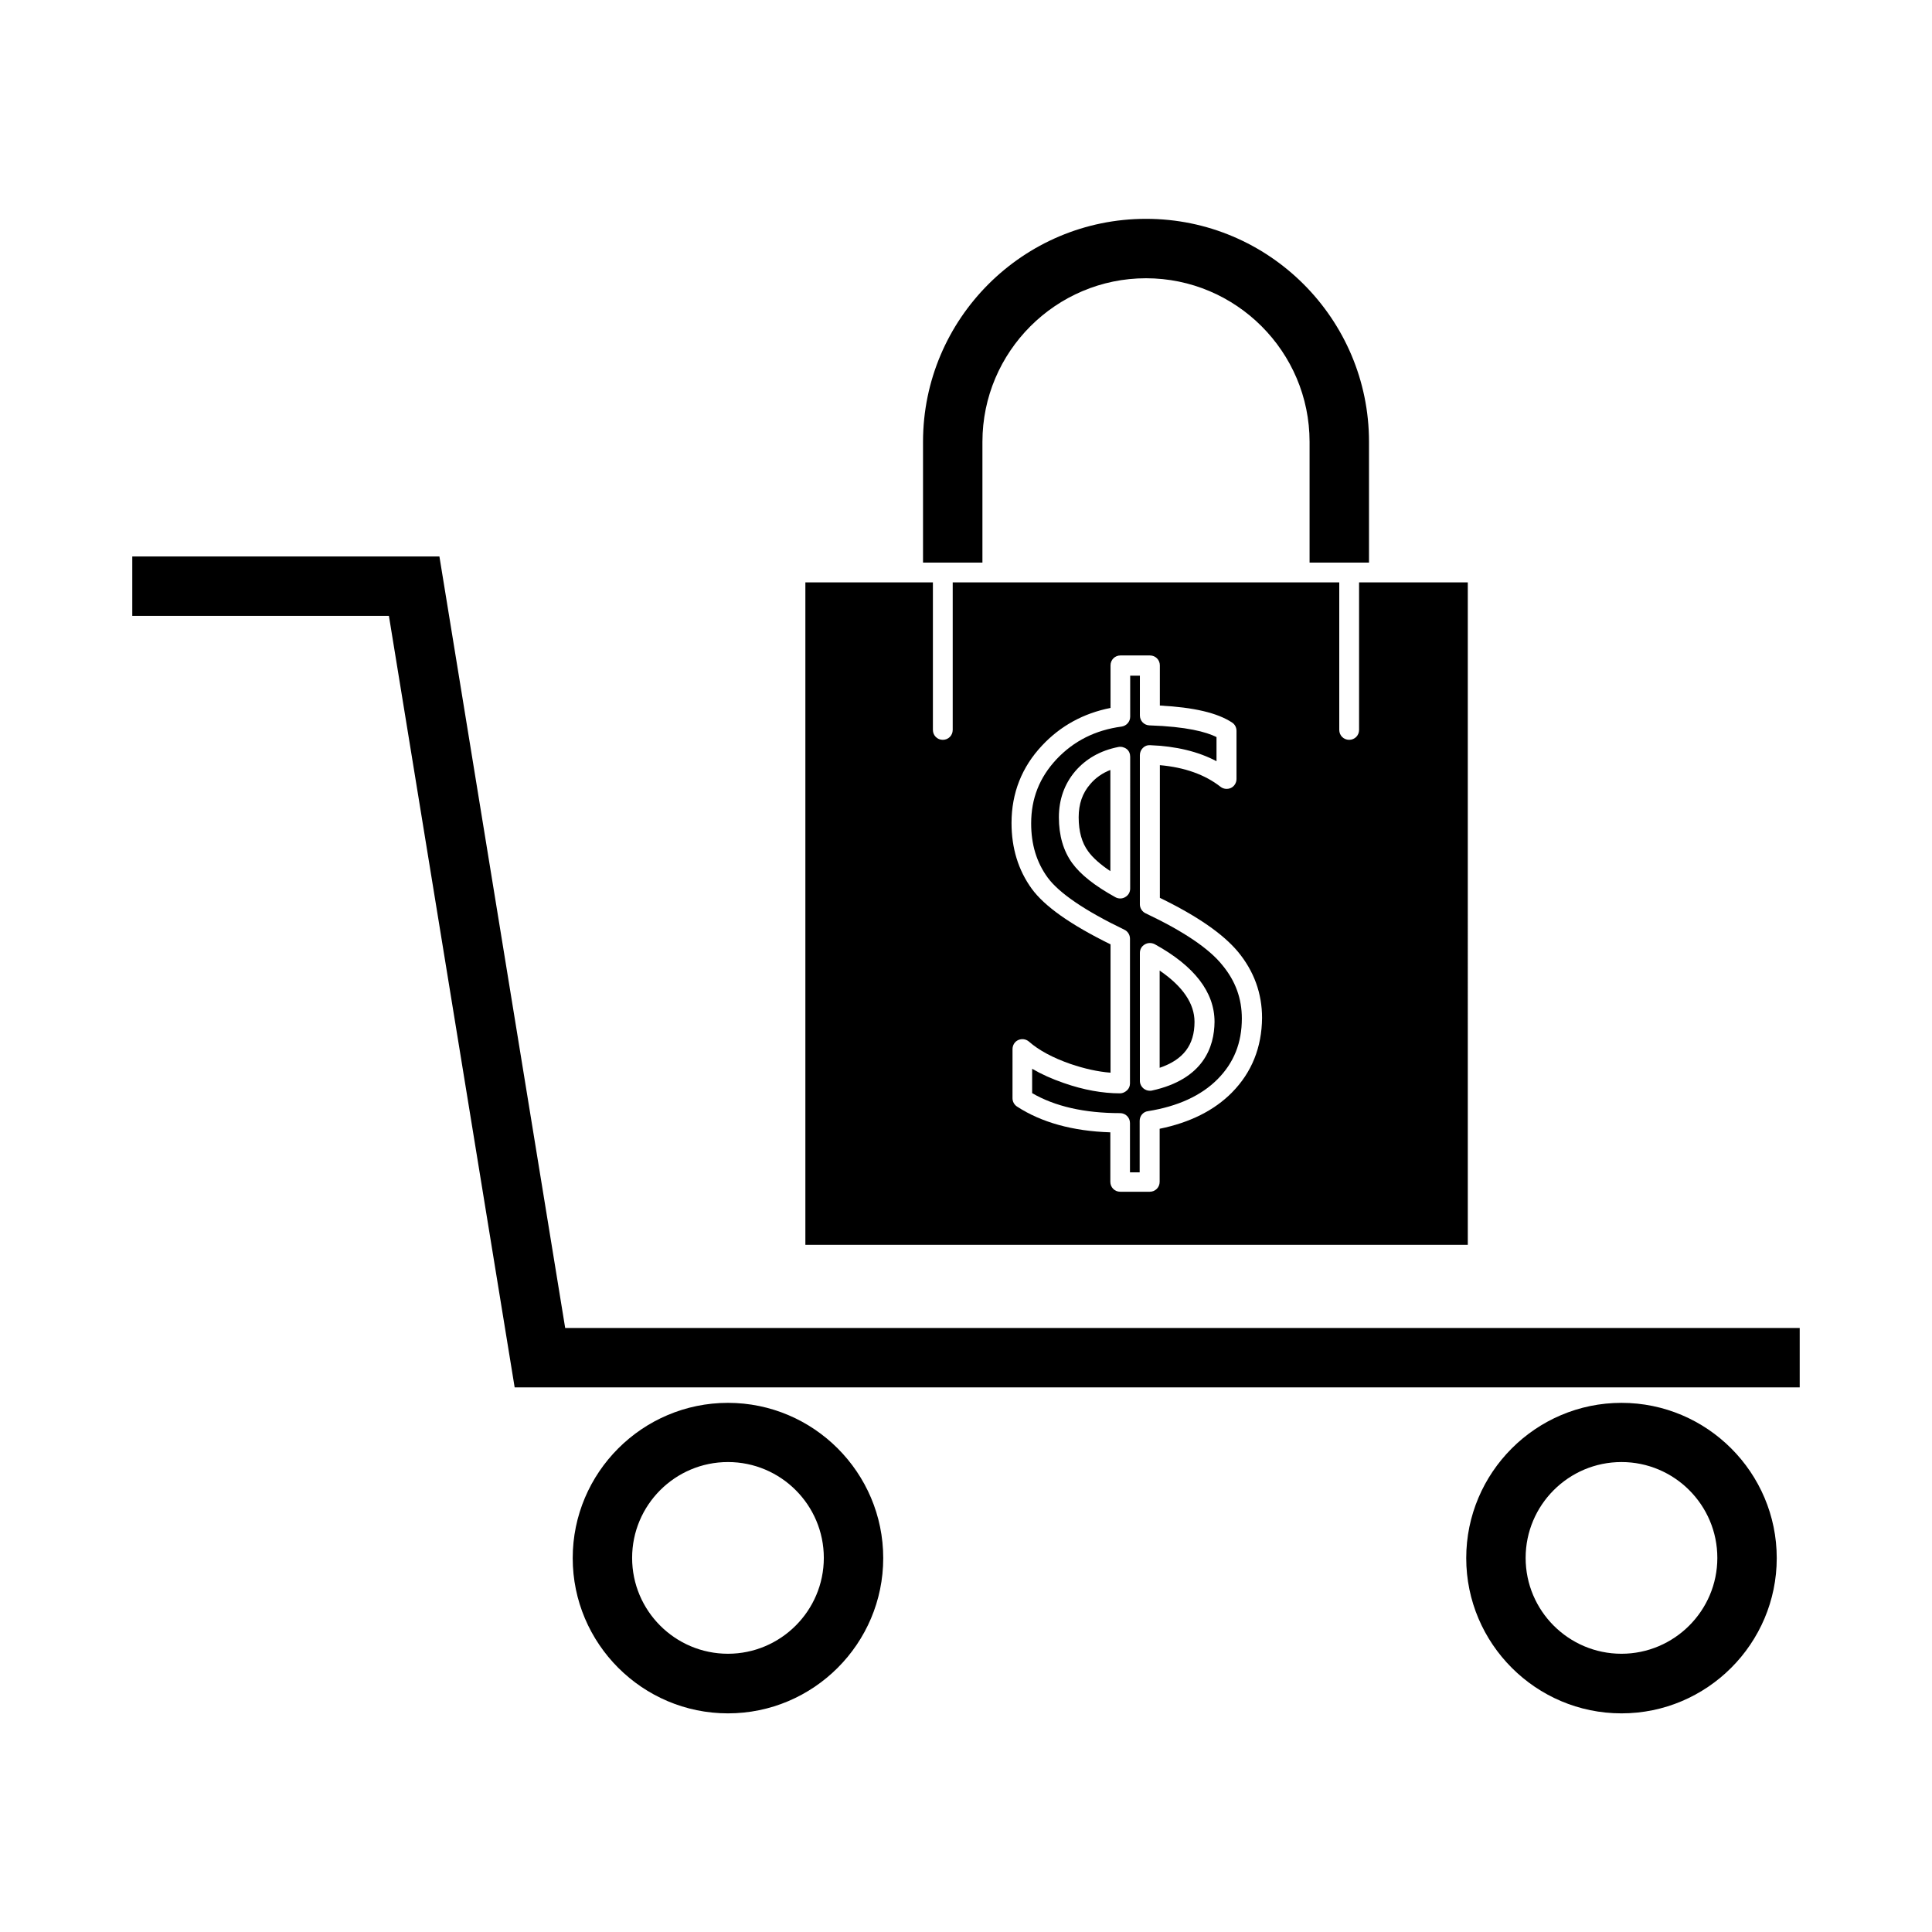
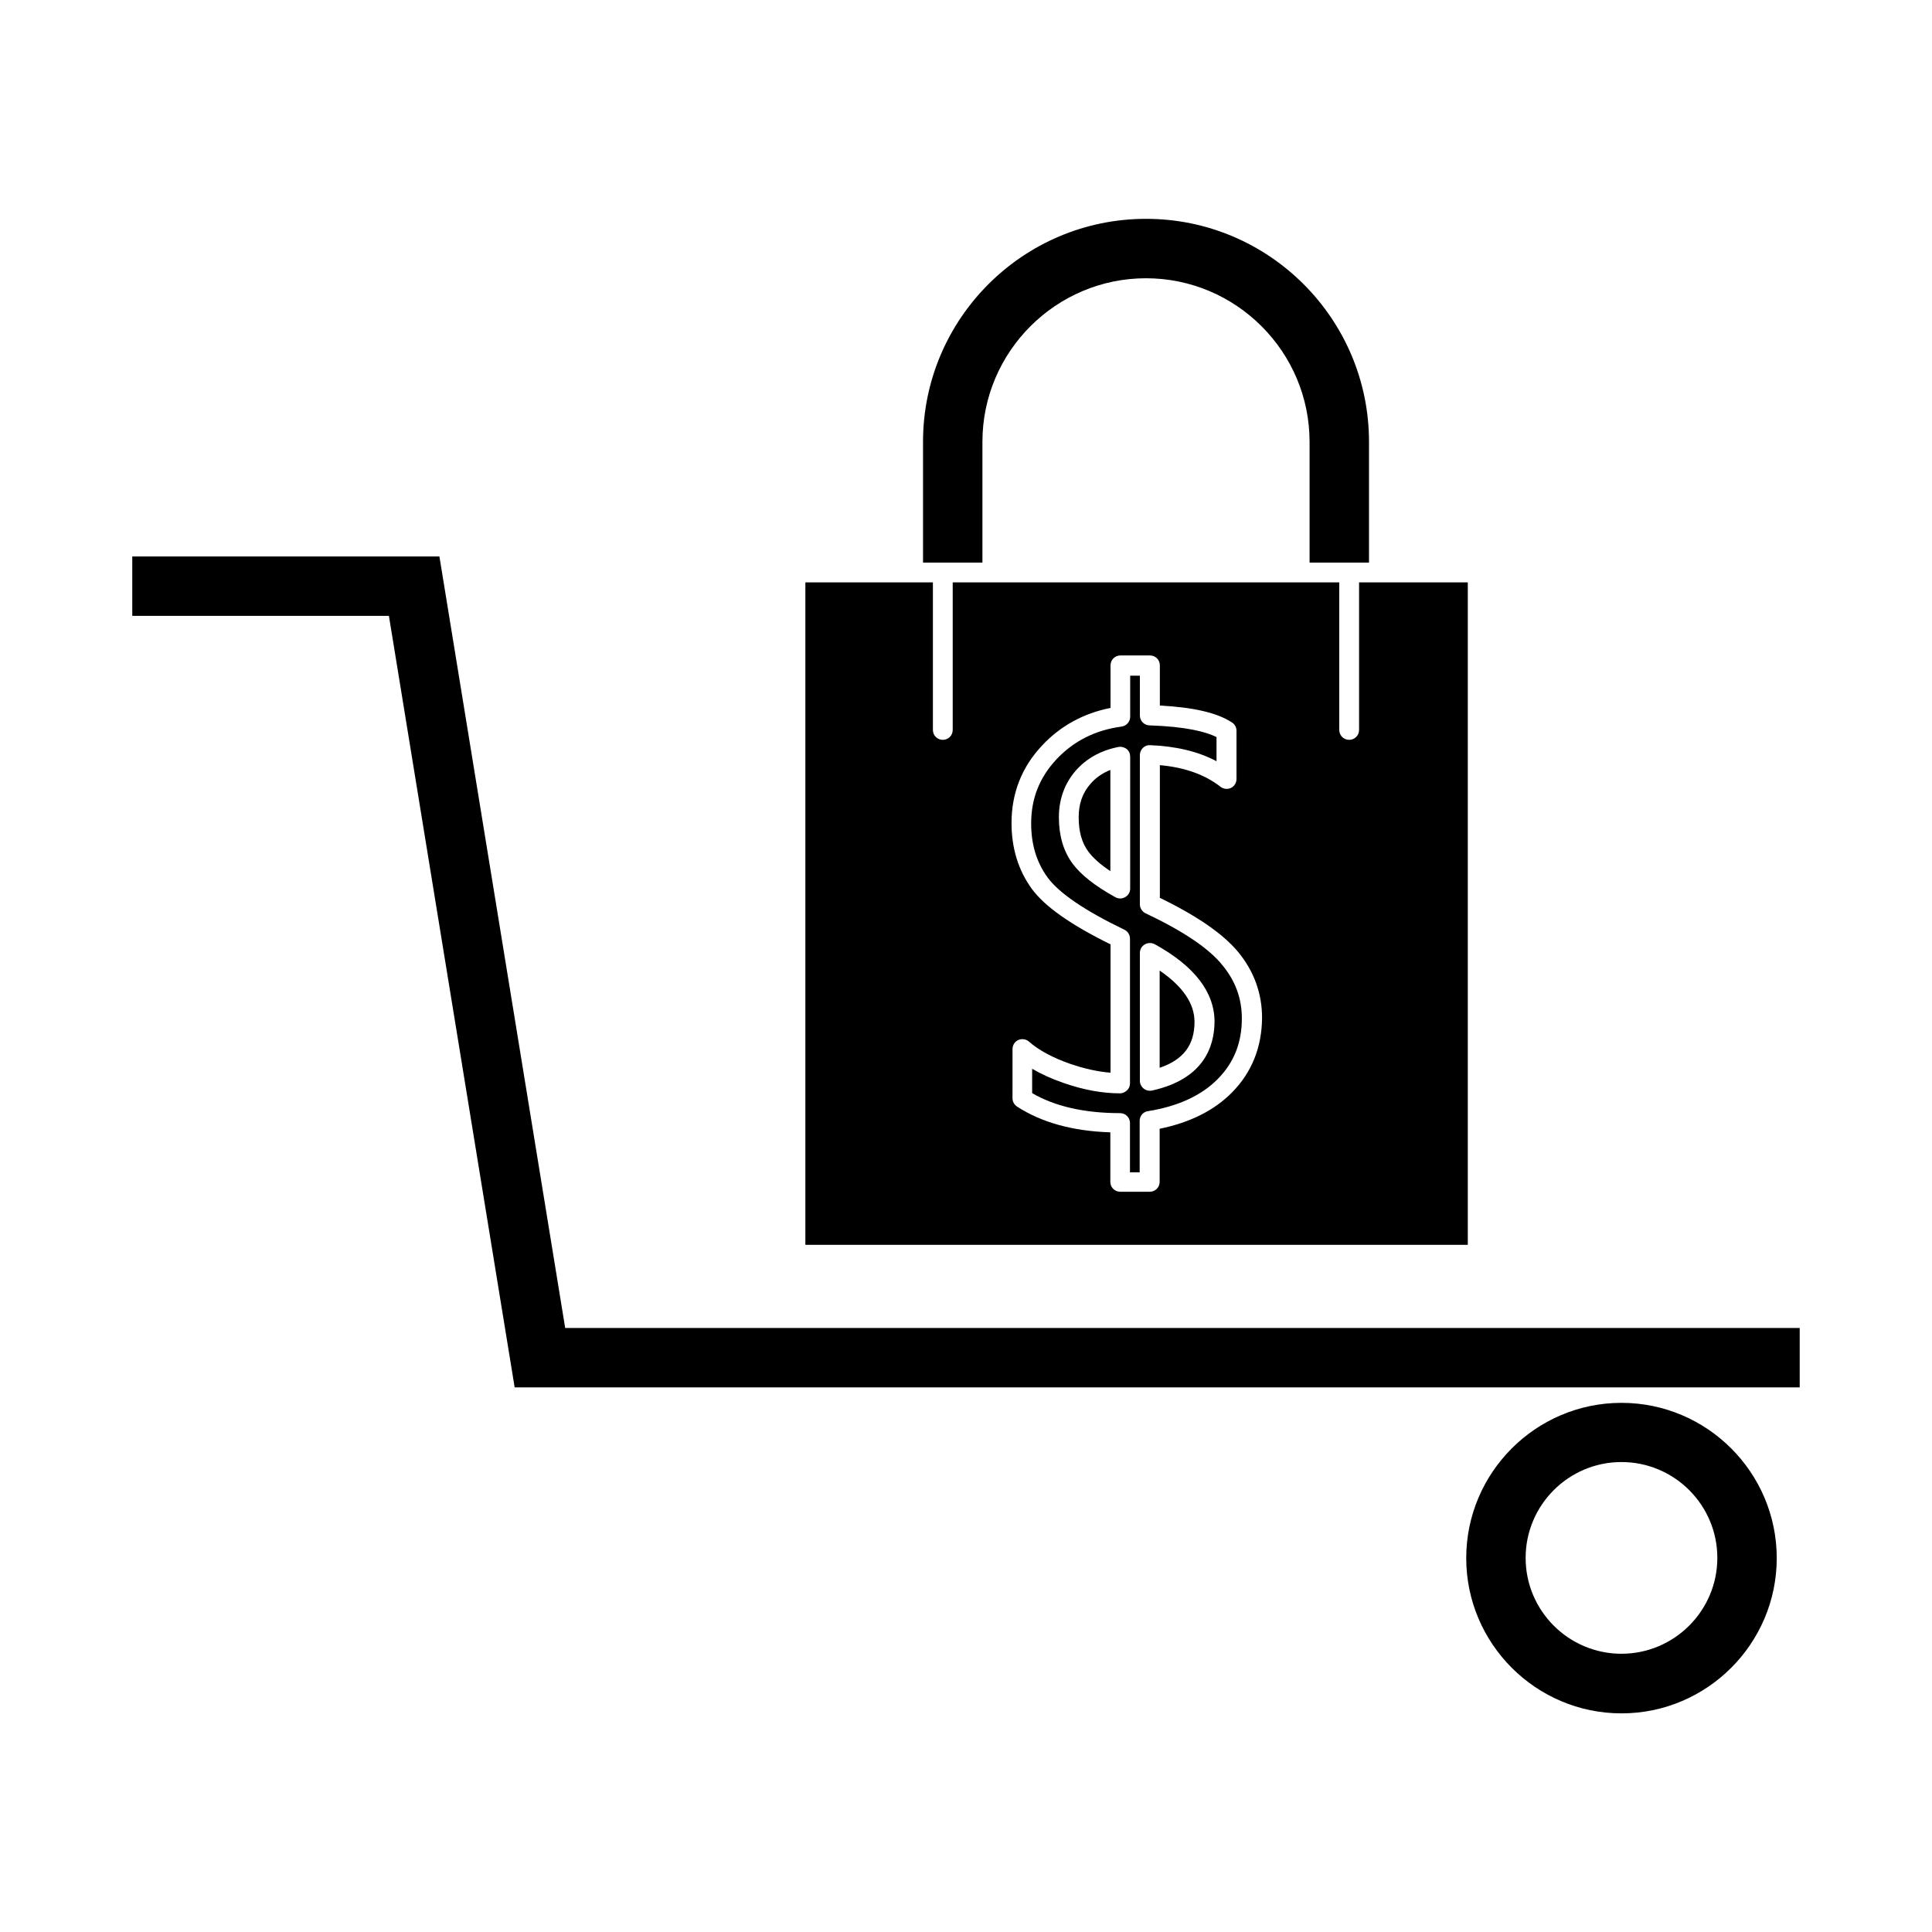
<svg xmlns="http://www.w3.org/2000/svg" fill="#000000" width="800px" height="800px" version="1.1" viewBox="144 144 512 512">
  <g>
    <path d="m451.32 401.21v25.77c6.297-2.152 9.238-6.035 9.238-12.176 0-4.832-3.098-9.398-9.238-13.594z" />
    <path d="m532.98 298.34h-28.812v39.098c0 1.469-1.156 2.625-2.625 2.625s-2.625-1.156-2.625-2.625v-39.098h-102.44v39.098c0 1.469-1.156 2.625-2.625 2.625s-2.625-1.156-2.625-2.625v-39.098h-33.797v175.55h175.55zm-62.504 135.19c-4.723 4.777-11.18 7.977-19.156 9.605v14.066c0 1.469-1.156 2.625-2.625 2.625h-7.82c-1.469 0-2.625-1.156-2.625-2.625v-13.121c-9.973-0.316-18.262-2.625-24.719-6.824-0.734-0.473-1.207-1.312-1.207-2.203l0.004-13.02c0-1.051 0.578-1.996 1.523-2.414 0.945-0.418 2.047-0.262 2.832 0.418 2.625 2.309 6.352 4.305 11.02 5.93 3.727 1.258 7.242 2.047 10.602 2.309v-34.008c-10.652-5.246-17.477-10.078-20.887-14.746-3.57-4.934-5.352-10.758-5.352-17.422 0-7.926 2.731-14.852 8.133-20.57 4.828-5.144 10.914-8.5 18.105-9.918v-11.285c0-1.469 1.156-2.625 2.625-2.625h7.82c1.469 0 2.625 1.156 2.625 2.625v10.652c9.027 0.473 15.273 1.941 19.156 4.512 0.734 0.473 1.156 1.312 1.156 2.203v12.754c0 0.996-0.578 1.941-1.469 2.363-0.891 0.418-1.996 0.316-2.781-0.316-4.094-3.203-9.5-5.144-16.059-5.719v35.16c10.023 4.879 16.793 9.605 20.73 14.328 4.199 5.09 6.352 10.969 6.352 17.477-0.062 7.82-2.738 14.488-7.984 19.789z" />
    <path d="m447.6 386.04c-0.891-0.418-1.523-1.363-1.523-2.363v-39.57c0-0.734 0.316-1.418 0.789-1.891 0.523-0.523 1.156-0.789 1.941-0.734 6.824 0.262 12.754 1.68 17.582 4.25v-6.402c-2.731-1.363-7.926-2.781-17.789-3.098-1.418-0.051-2.519-1.207-2.519-2.625v-10.547h-2.57v10.863c0 1.312-0.945 2.414-2.258 2.625-7.031 0.945-12.699 3.832-17.266 8.66-4.512 4.828-6.719 10.391-6.719 17.004 0 5.562 1.418 10.285 4.356 14.328 2.992 4.094 9.812 8.766 20.363 13.855 0.891 0.418 1.469 1.363 1.469 2.363v38.363c0 0.684-0.262 1.363-0.789 1.836-0.523 0.473-1.156 0.789-1.836 0.789-4.617 0-9.656-0.891-14.906-2.731-3.203-1.102-5.984-2.363-8.398-3.777v6.453c6.035 3.516 13.855 5.301 23.301 5.301 1.469 0 2.625 1.156 2.625 2.625v13.066h2.57v-13.645c0-1.312 0.945-2.414 2.203-2.57 7.871-1.258 14.117-4.094 18.473-8.5 4.305-4.356 6.402-9.605 6.402-16.059 0-5.301-1.68-9.918-5.144-14.117-3.508-4.414-10.383-9.031-20.355-13.754zm-4.094-6.559c0 0.945-0.473 1.785-1.312 2.258-0.418 0.262-0.891 0.367-1.312 0.367-0.418 0-0.891-0.105-1.258-0.316-5.512-3.043-9.238-5.984-11.492-9.078-2.309-3.203-3.516-7.242-3.516-12.121 0-4.723 1.469-8.816 4.305-12.176 2.832-3.305 6.664-5.512 11.441-6.453 0.734-0.156 1.574 0.051 2.203 0.523s0.945 1.258 0.945 2.047zm5.773 53.527c-0.211 0.051-0.367 0.051-0.578 0.051-0.578 0-1.156-0.211-1.625-0.578-0.629-0.523-0.996-1.258-0.996-2.047v-33.902c0-0.945 0.473-1.785 1.312-2.258 0.789-0.473 1.785-0.473 2.625-0.051 10.496 5.773 15.848 12.699 15.848 20.57-0.055 6.672-2.941 15.223-16.586 18.215z" />
    <path d="m429.86 360.59c0 3.727 0.84 6.769 2.519 9.027 1.207 1.68 3.203 3.465 5.879 5.246v-26.816c-2.152 0.84-3.938 2.098-5.352 3.777-2.051 2.363-3.047 5.25-3.047 8.766z" />
    <path d="m506.8 293.1v-32.012c0-32.59-26.504-59.094-59.094-59.094s-59.094 26.504-59.094 59.094v32.012h15.742v-32.012c0-23.879 19.469-43.348 43.348-43.348 23.879 0 43.348 19.469 43.348 43.348v32.012z" />
    <path d="m260.45 291.47h-81.395v15.746h68.012l33.324 204.46h340.55v-15.742h-327.16z" />
-     <path d="m336.92 515.77c-22.672 0-41.145 18.473-41.145 41.145 0 22.672 18.473 41.145 41.145 41.145s41.145-18.473 41.145-41.145c0-22.672-18.473-41.145-41.145-41.145zm0 66.492c-14.012 0-25.402-11.387-25.402-25.402 0-14.012 11.387-25.402 25.402-25.402 14.012 0 25.402 11.387 25.402 25.402-0.004 14.016-11.441 25.402-25.402 25.402z" />
    <path d="m573.71 515.77c-22.672 0-41.145 18.473-41.145 41.145 0 22.672 18.473 41.145 41.145 41.145s41.145-18.473 41.145-41.145c0-22.672-18.473-41.145-41.145-41.145zm0 66.492c-14.012 0-25.402-11.387-25.402-25.402 0-14.012 11.387-25.402 25.402-25.402 14.012 0 25.402 11.387 25.402 25.402s-11.441 25.402-25.402 25.402z" />
  </g>
</svg>